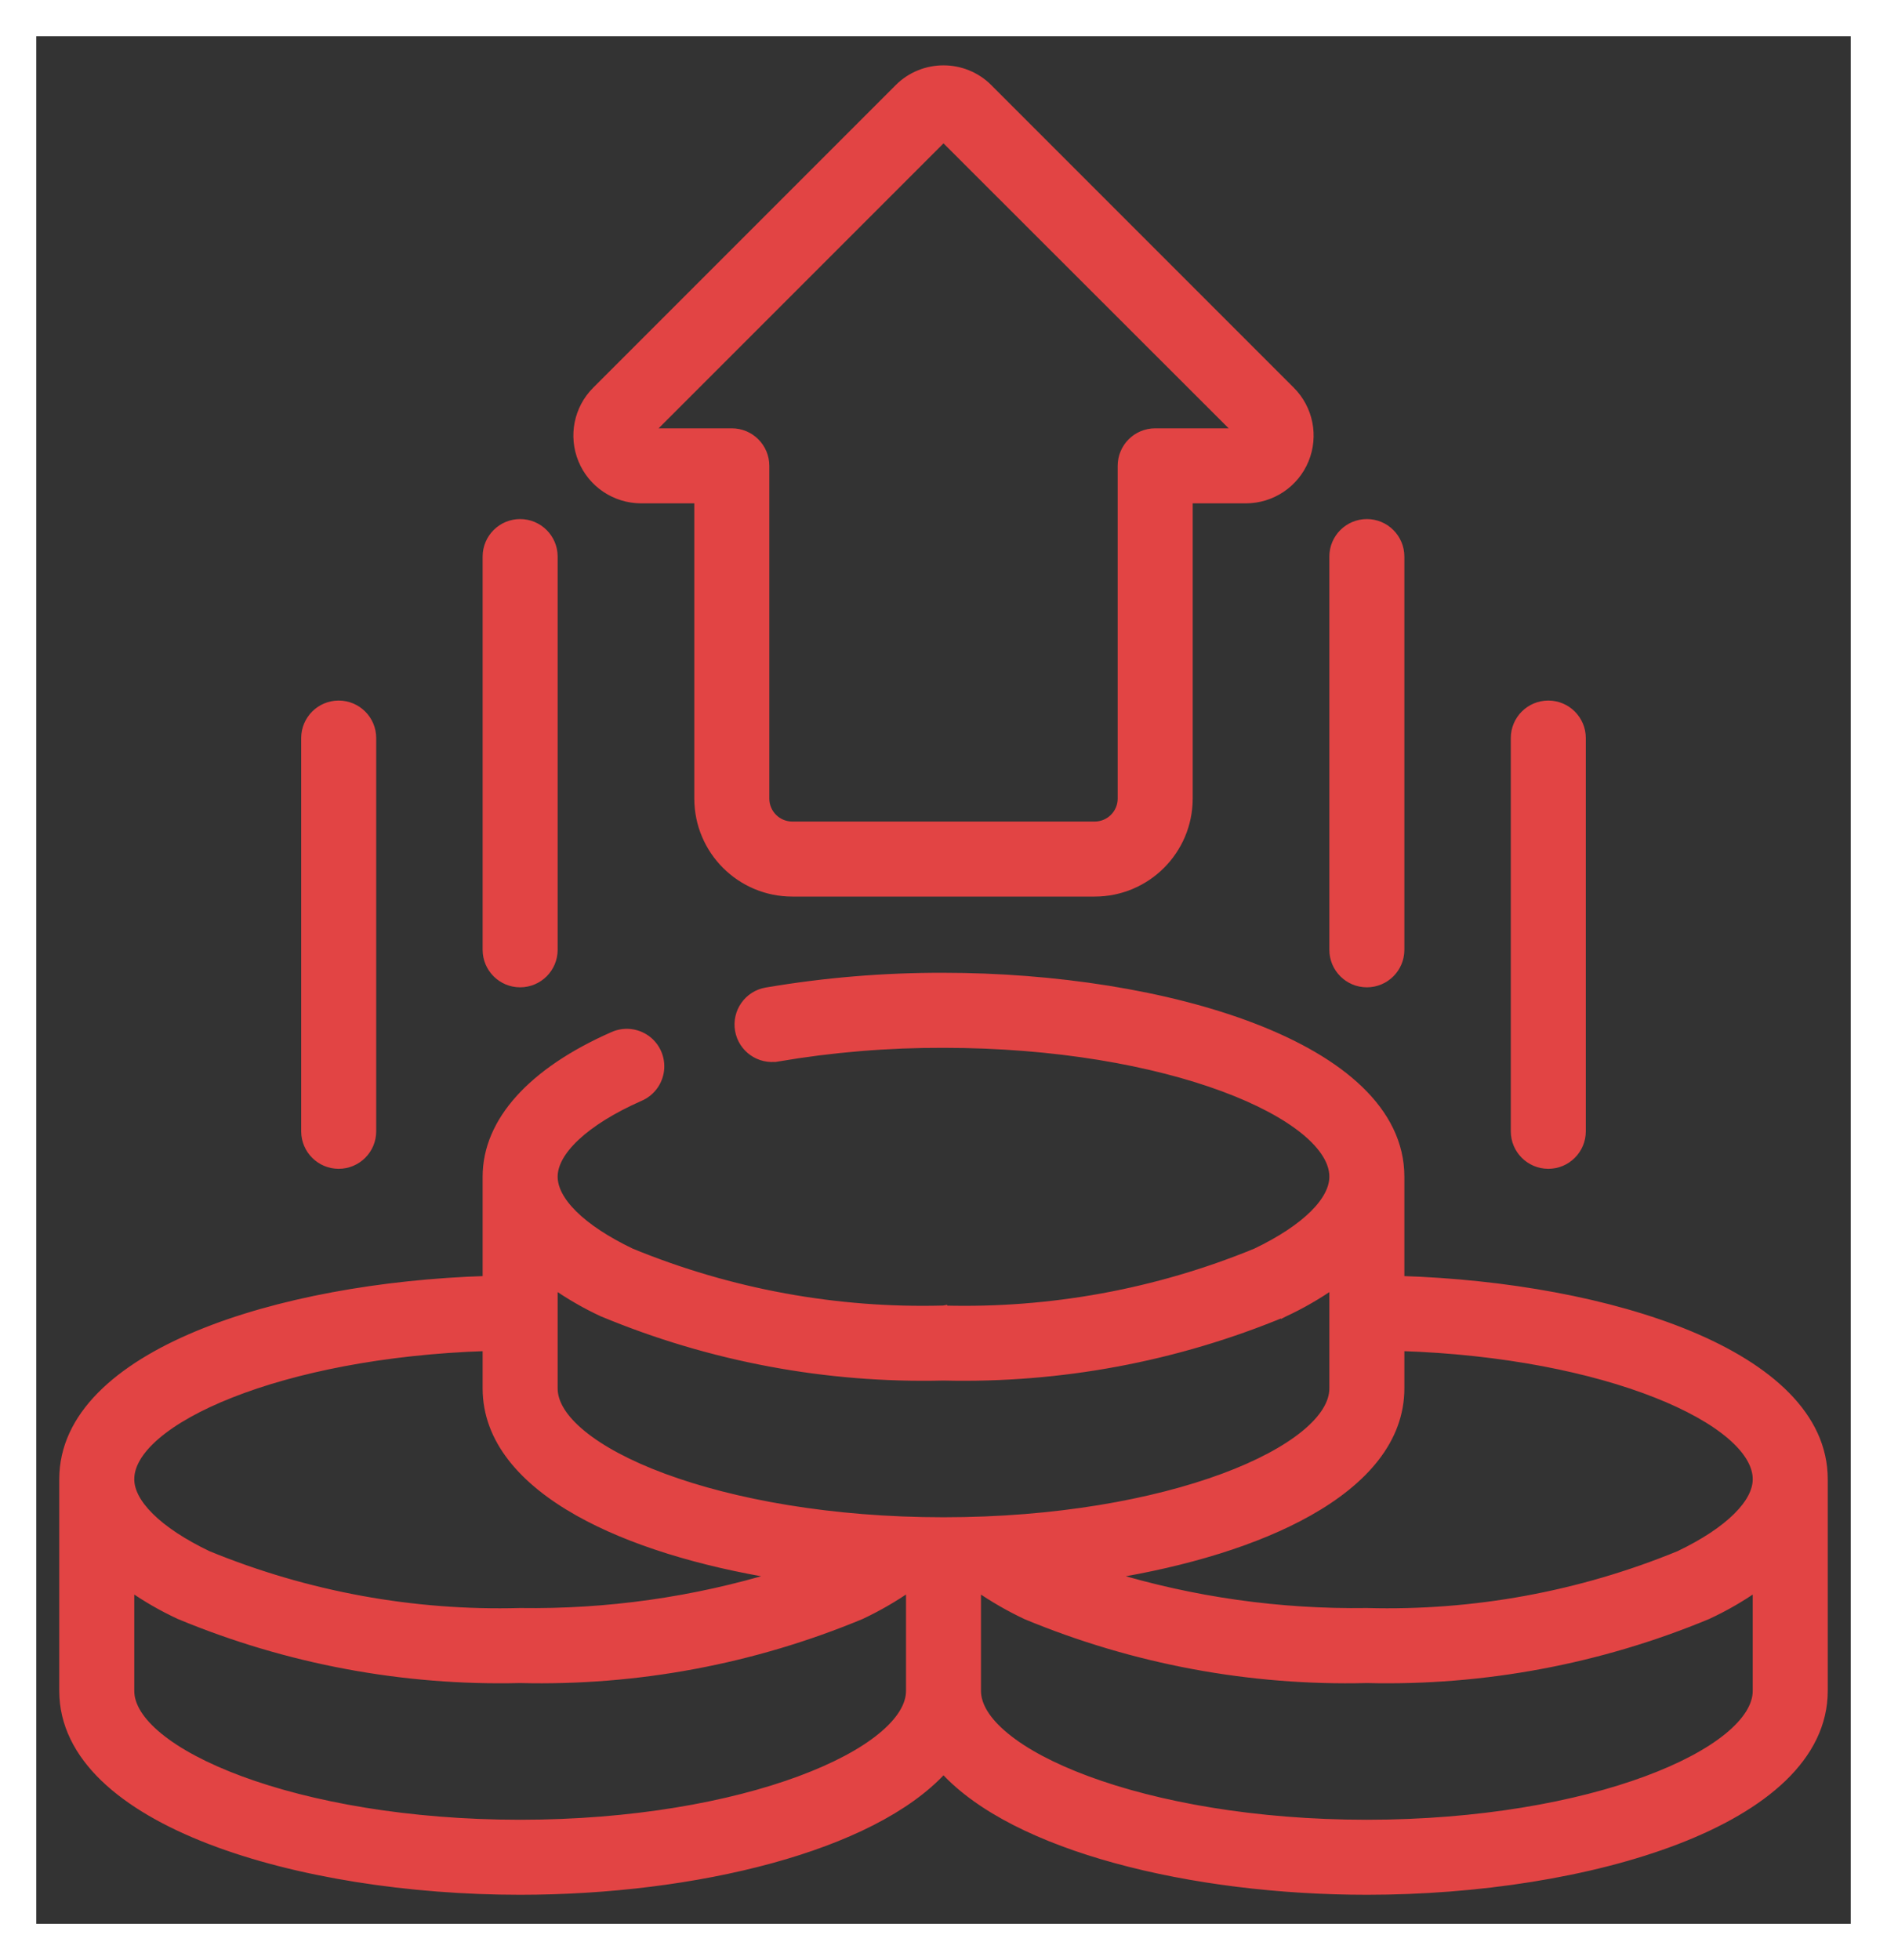
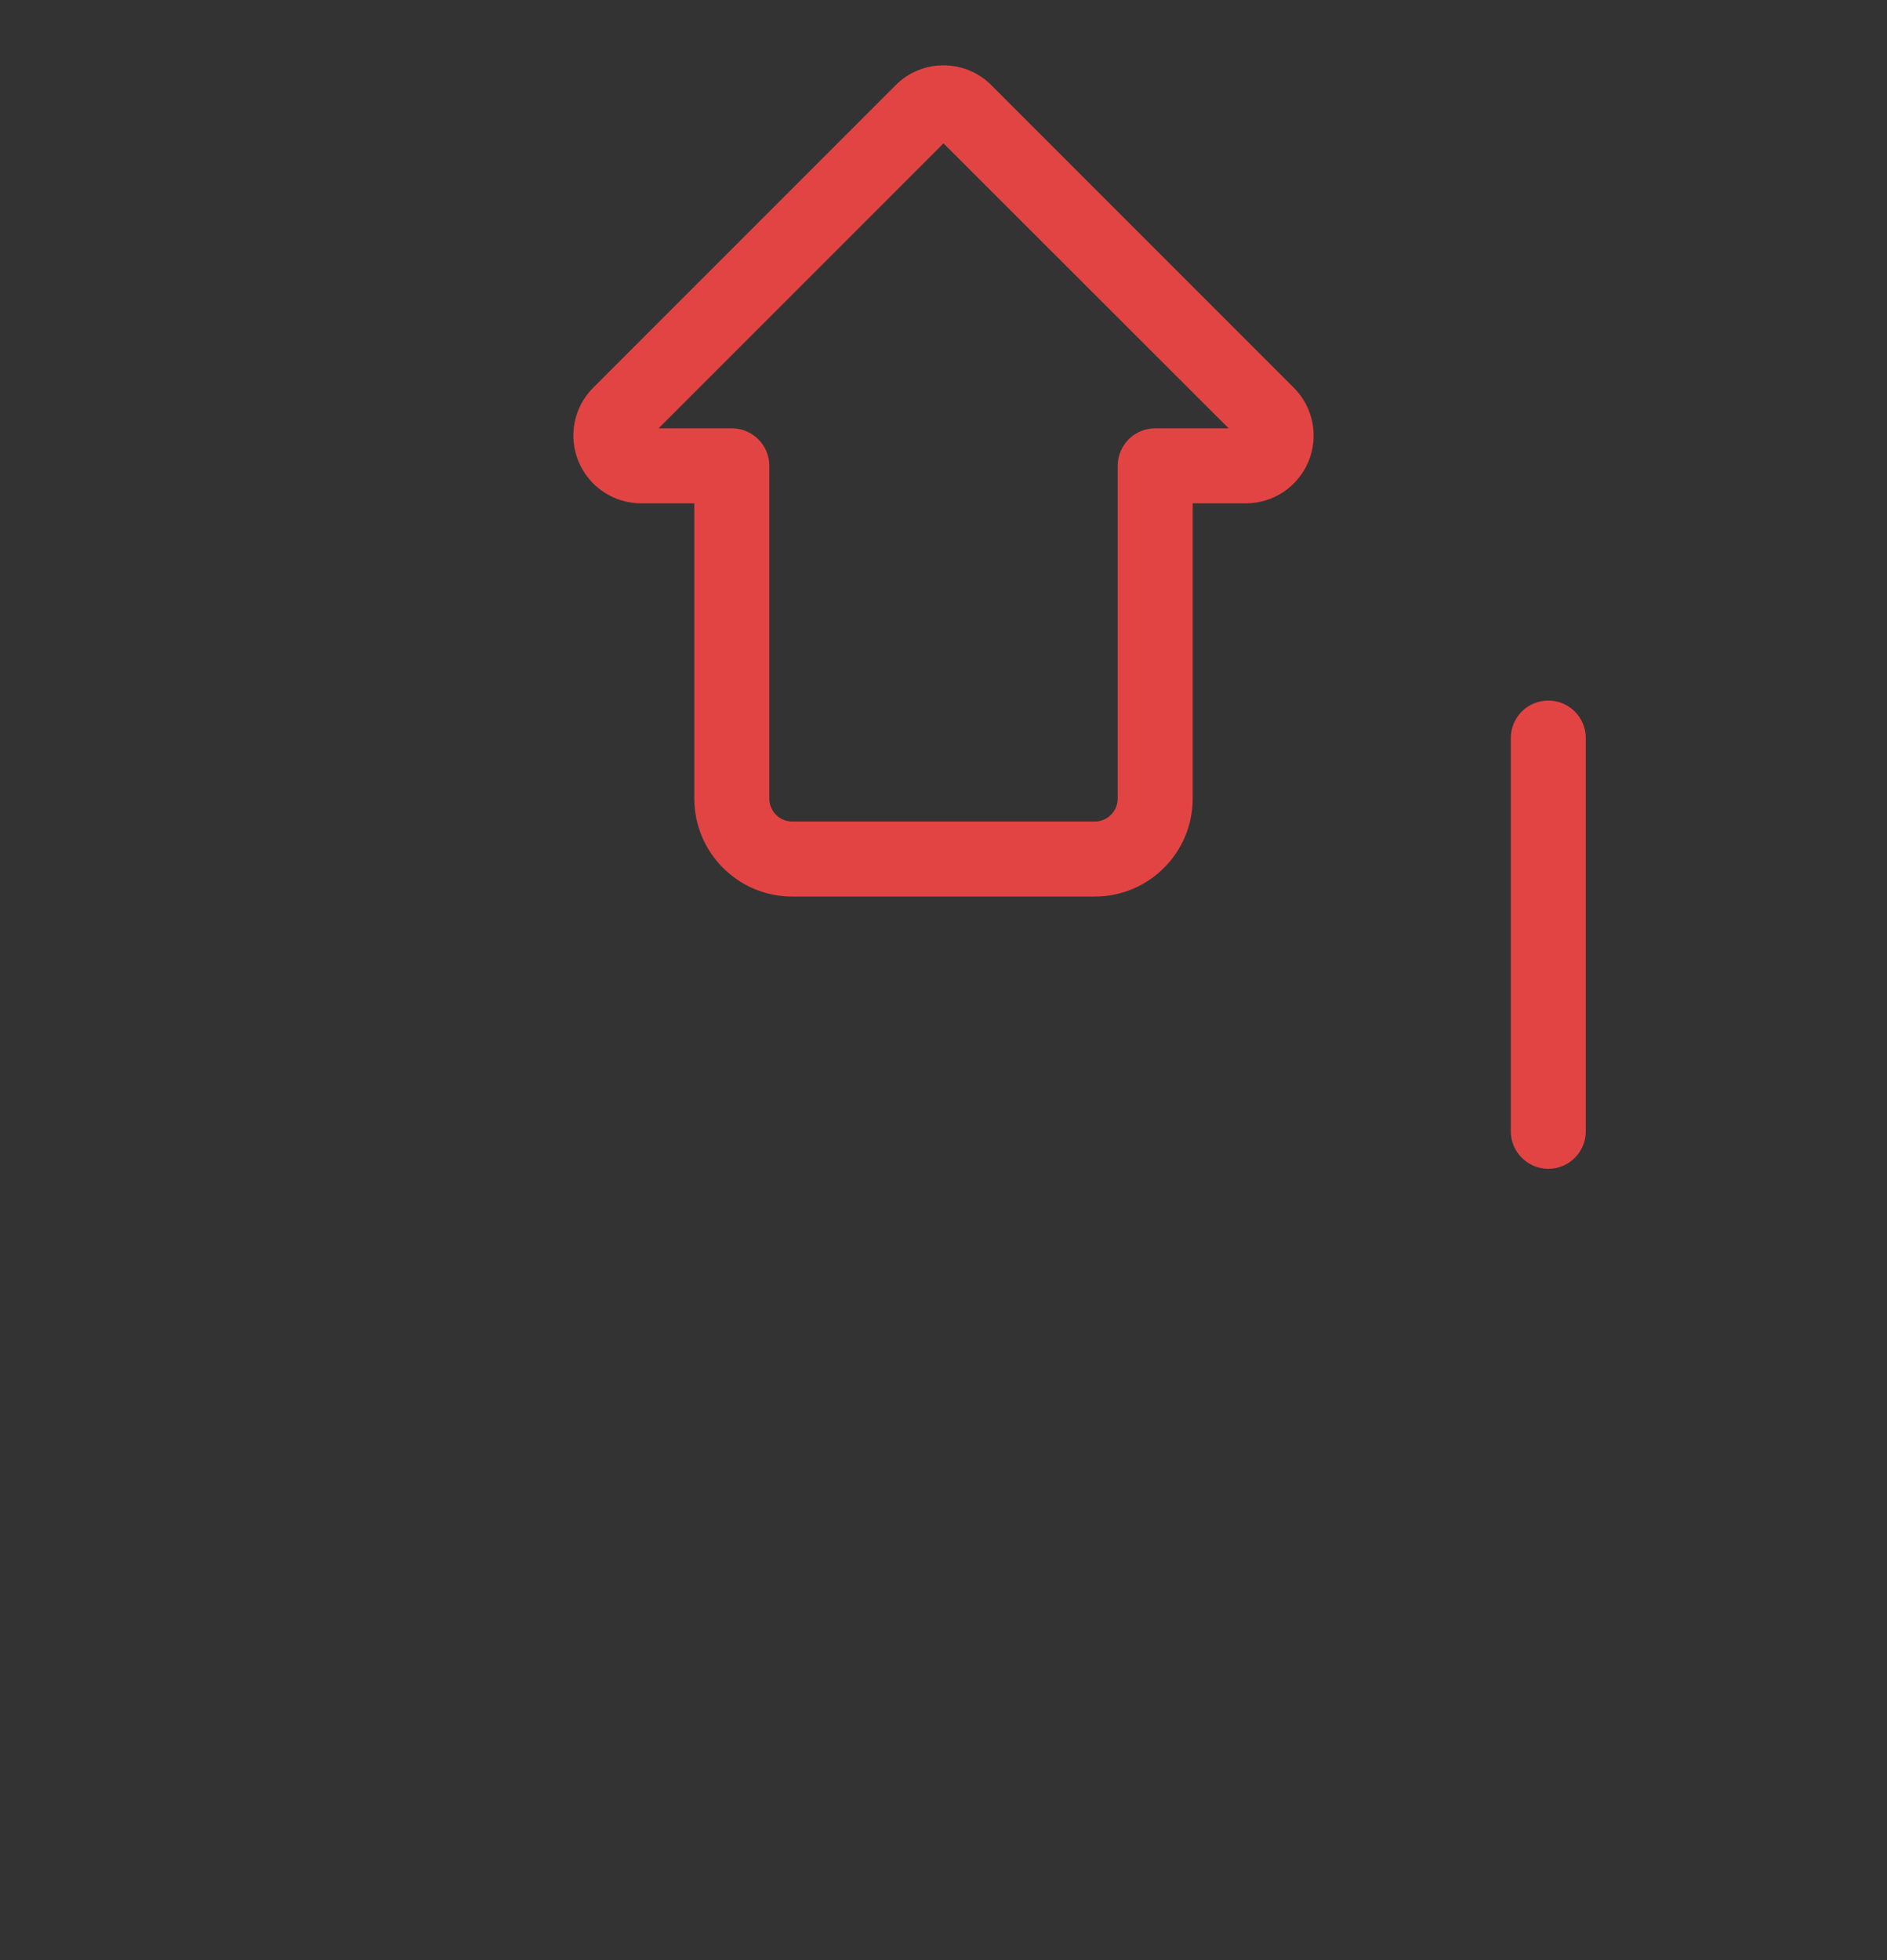
<svg xmlns="http://www.w3.org/2000/svg" width="52" height="54" viewBox="0 0 52 54" fill="none">
  <rect x="0" y="0" width="52" height="54" fill="#333333" stroke="none" />
  <path d="M17.667 13.767H19.233V22C19.233 23.436 20.397 24.6 21.833 24.6H30.167C31.603 24.6 32.767 23.436 32.767 22V13.767H34.333C35.048 13.766 35.692 13.336 35.965 12.676C36.239 12.016 36.087 11.256 35.582 10.751L35.582 10.751L27.249 2.418L27.249 2.417C26.559 1.728 25.441 1.728 24.751 2.417L24.751 2.418L16.418 10.751L16.418 10.751C15.912 11.256 15.761 12.016 16.035 12.676C16.308 13.336 16.952 13.766 17.667 13.767H17.667ZM26 3.808L34.1 11.9H31.833C31.318 11.9 30.9 12.318 30.9 12.833V22C30.9 22.405 30.572 22.733 30.167 22.733H21.833C21.428 22.733 21.1 22.405 21.1 22V12.833C21.1 12.318 20.682 11.9 20.167 11.9H17.908L26 3.808Z" fill="#E24444" stroke="#E24444" stroke-width="0.2" />
-   <path d="M15.267 26.167V15.333C15.267 14.818 14.849 14.4 14.333 14.4C13.818 14.4 13.4 14.818 13.4 15.333V26.167C13.4 26.682 13.818 27.1 14.333 27.1C14.849 27.1 15.267 26.682 15.267 26.167Z" fill="#E24444" stroke="#E24444" stroke-width="0.2" />
-   <path d="M10.267 31.167V20.333C10.267 19.818 9.849 19.4 9.333 19.4C8.818 19.4 8.4 19.818 8.4 20.333V31.167C8.4 31.682 8.818 32.1 9.333 32.1C9.849 32.1 10.267 31.682 10.267 31.167Z" fill="#E24444" stroke="#E24444" stroke-width="0.2" />
-   <path d="M38.6 26.167V15.333C38.6 14.818 38.182 14.4 37.667 14.4C37.151 14.4 36.733 14.818 36.733 15.333V26.167C36.733 26.682 37.151 27.1 37.667 27.1C38.182 27.1 38.6 26.682 38.6 26.167Z" fill="#E24444" stroke="#E24444" stroke-width="0.2" />
  <path d="M43.6 31.167V20.333C43.6 19.818 43.182 19.4 42.667 19.4C42.151 19.4 41.733 19.818 41.733 20.333V31.167C41.733 31.682 42.151 32.1 42.667 32.1C43.182 32.1 43.6 31.682 43.6 31.167Z" fill="#E24444" stroke="#E24444" stroke-width="0.2" />
-   <path d="M26 26.9C24.363 26.895 22.729 27.031 21.116 27.305L21.115 27.305C20.607 27.393 20.267 27.876 20.355 28.384C20.443 28.892 20.927 29.232 21.435 29.144L21.418 29.046L21.434 29.144C22.942 28.888 24.47 28.762 26 28.767H26C29.09 28.767 31.787 29.26 33.707 29.971C34.668 30.327 35.429 30.736 35.949 31.161C36.472 31.589 36.733 32.019 36.733 32.416C36.733 32.735 36.554 33.086 36.19 33.446C35.827 33.805 35.291 34.162 34.602 34.492C31.877 35.611 28.948 36.147 26.003 36.067L26.003 36.066L25.997 36.067C23.052 36.147 20.123 35.611 17.398 34.492C16.709 34.162 16.173 33.805 15.81 33.446C15.446 33.086 15.267 32.735 15.267 32.416C15.267 32.082 15.47 31.706 15.879 31.324C16.285 30.944 16.881 30.57 17.634 30.238C17.945 30.107 18.161 29.819 18.2 29.484C18.239 29.148 18.093 28.818 17.82 28.62C17.546 28.423 17.188 28.388 16.881 28.529C14.663 29.506 13.4 30.88 13.4 32.416V35.252C10.523 35.344 7.634 35.855 5.452 36.76C3.255 37.672 1.733 39.005 1.733 40.75V46.583C1.733 47.496 2.152 48.299 2.865 48.986C3.577 49.671 4.584 50.244 5.775 50.704C8.157 51.624 11.295 52.1 14.333 52.1C16.722 52.1 19.167 51.805 21.258 51.231C23.293 50.673 25.007 49.849 26 48.763C26.993 49.849 28.707 50.673 30.742 51.231C32.833 51.805 35.278 52.1 37.667 52.1C40.705 52.1 43.843 51.624 46.225 50.704C47.416 50.244 48.423 49.671 49.135 48.986C49.848 48.299 50.267 47.496 50.267 46.583V40.75C50.267 39.005 48.745 37.672 46.548 36.76C44.366 35.855 41.477 35.344 38.6 35.252V32.416C38.6 31.503 38.181 30.7 37.468 30.014C36.757 29.329 35.749 28.756 34.558 28.296C32.176 27.376 29.038 26.9 26 26.9ZM26 26.9C26 26.9 26 26.9 26 26.9L26 27V26.9C26 26.9 26 26.9 26 26.9ZM23.739 44.507C24.197 44.291 24.637 44.037 25.053 43.748H25.067V46.583C25.067 46.981 24.805 47.411 24.282 47.838C23.763 48.264 23.001 48.672 22.04 49.028C20.12 49.74 17.424 50.233 14.333 50.233C11.243 50.233 8.547 49.74 6.626 49.028C5.666 48.672 4.904 48.264 4.384 47.838C3.862 47.411 3.6 46.981 3.6 46.583V43.74C4.021 44.034 4.467 44.291 4.934 44.507L4.934 44.507L4.937 44.509C7.912 45.746 11.113 46.345 14.333 46.267C17.556 46.346 20.759 45.747 23.735 44.509L23.735 44.509L23.739 44.507ZM28.269 44.513L28.269 44.513L28.273 44.515C31.247 45.749 34.447 46.346 37.667 46.267C40.887 46.345 44.088 45.746 47.063 44.509L47.063 44.509L47.066 44.507C47.533 44.291 47.979 44.034 48.4 43.74V46.583C48.4 46.981 48.138 47.411 47.616 47.838C47.096 48.264 46.334 48.672 45.374 49.028C43.453 49.74 40.757 50.233 37.667 50.233C34.576 50.233 31.88 49.74 29.96 49.028C28.999 48.672 28.237 48.264 27.718 47.838C27.195 47.411 26.933 46.981 26.933 46.583V43.751H26.947C27.366 44.041 27.808 44.295 28.269 44.513ZM37.669 44.4V44.4L37.665 44.4C35.266 44.435 32.877 44.098 30.583 43.399C32.69 43.057 34.627 42.476 36.069 41.664C37.604 40.8 38.6 39.66 38.6 38.25V37.12C41.435 37.212 43.885 37.718 45.629 38.406C46.512 38.754 47.21 39.147 47.685 39.553C48.162 39.962 48.4 40.37 48.4 40.75C48.4 41.069 48.221 41.419 47.856 41.779C47.494 42.138 46.958 42.495 46.269 42.825C43.543 43.944 40.614 44.48 37.669 44.4ZM16.6 36.174L16.6 36.174L16.604 36.175C19.579 37.413 22.78 38.011 26 37.933C29.22 38.011 32.421 37.413 35.396 36.175L35.396 36.176L35.4 36.174C35.866 35.958 36.312 35.701 36.733 35.407V38.25C36.733 38.648 36.472 39.078 35.949 39.505C35.429 39.93 34.668 40.339 33.707 40.695C31.787 41.406 29.09 41.9 26 41.9C22.91 41.9 20.213 41.406 18.293 40.695C17.332 40.339 16.57 39.93 16.051 39.505C15.528 39.078 15.267 38.648 15.267 38.25V35.407C15.688 35.701 16.134 35.958 16.6 36.174ZM13.4 37.12V38.25C13.4 39.659 14.396 40.8 15.931 41.664C17.372 42.475 19.309 43.057 21.416 43.399C19.123 44.098 16.734 44.435 14.335 44.4L14.335 44.4L14.331 44.4C11.386 44.48 8.457 43.944 5.731 42.825C5.043 42.495 4.506 42.138 4.144 41.779C3.779 41.419 3.6 41.069 3.6 40.75C3.6 40.37 3.838 39.962 4.315 39.553C4.79 39.147 5.488 38.754 6.371 38.406C8.115 37.718 10.565 37.212 13.4 37.12Z" fill="#E24444" stroke="#E24444" stroke-width="0.2" />
-   <rect x="0.5" y="0.5" width="51" height="53" stroke="white" />
</svg>